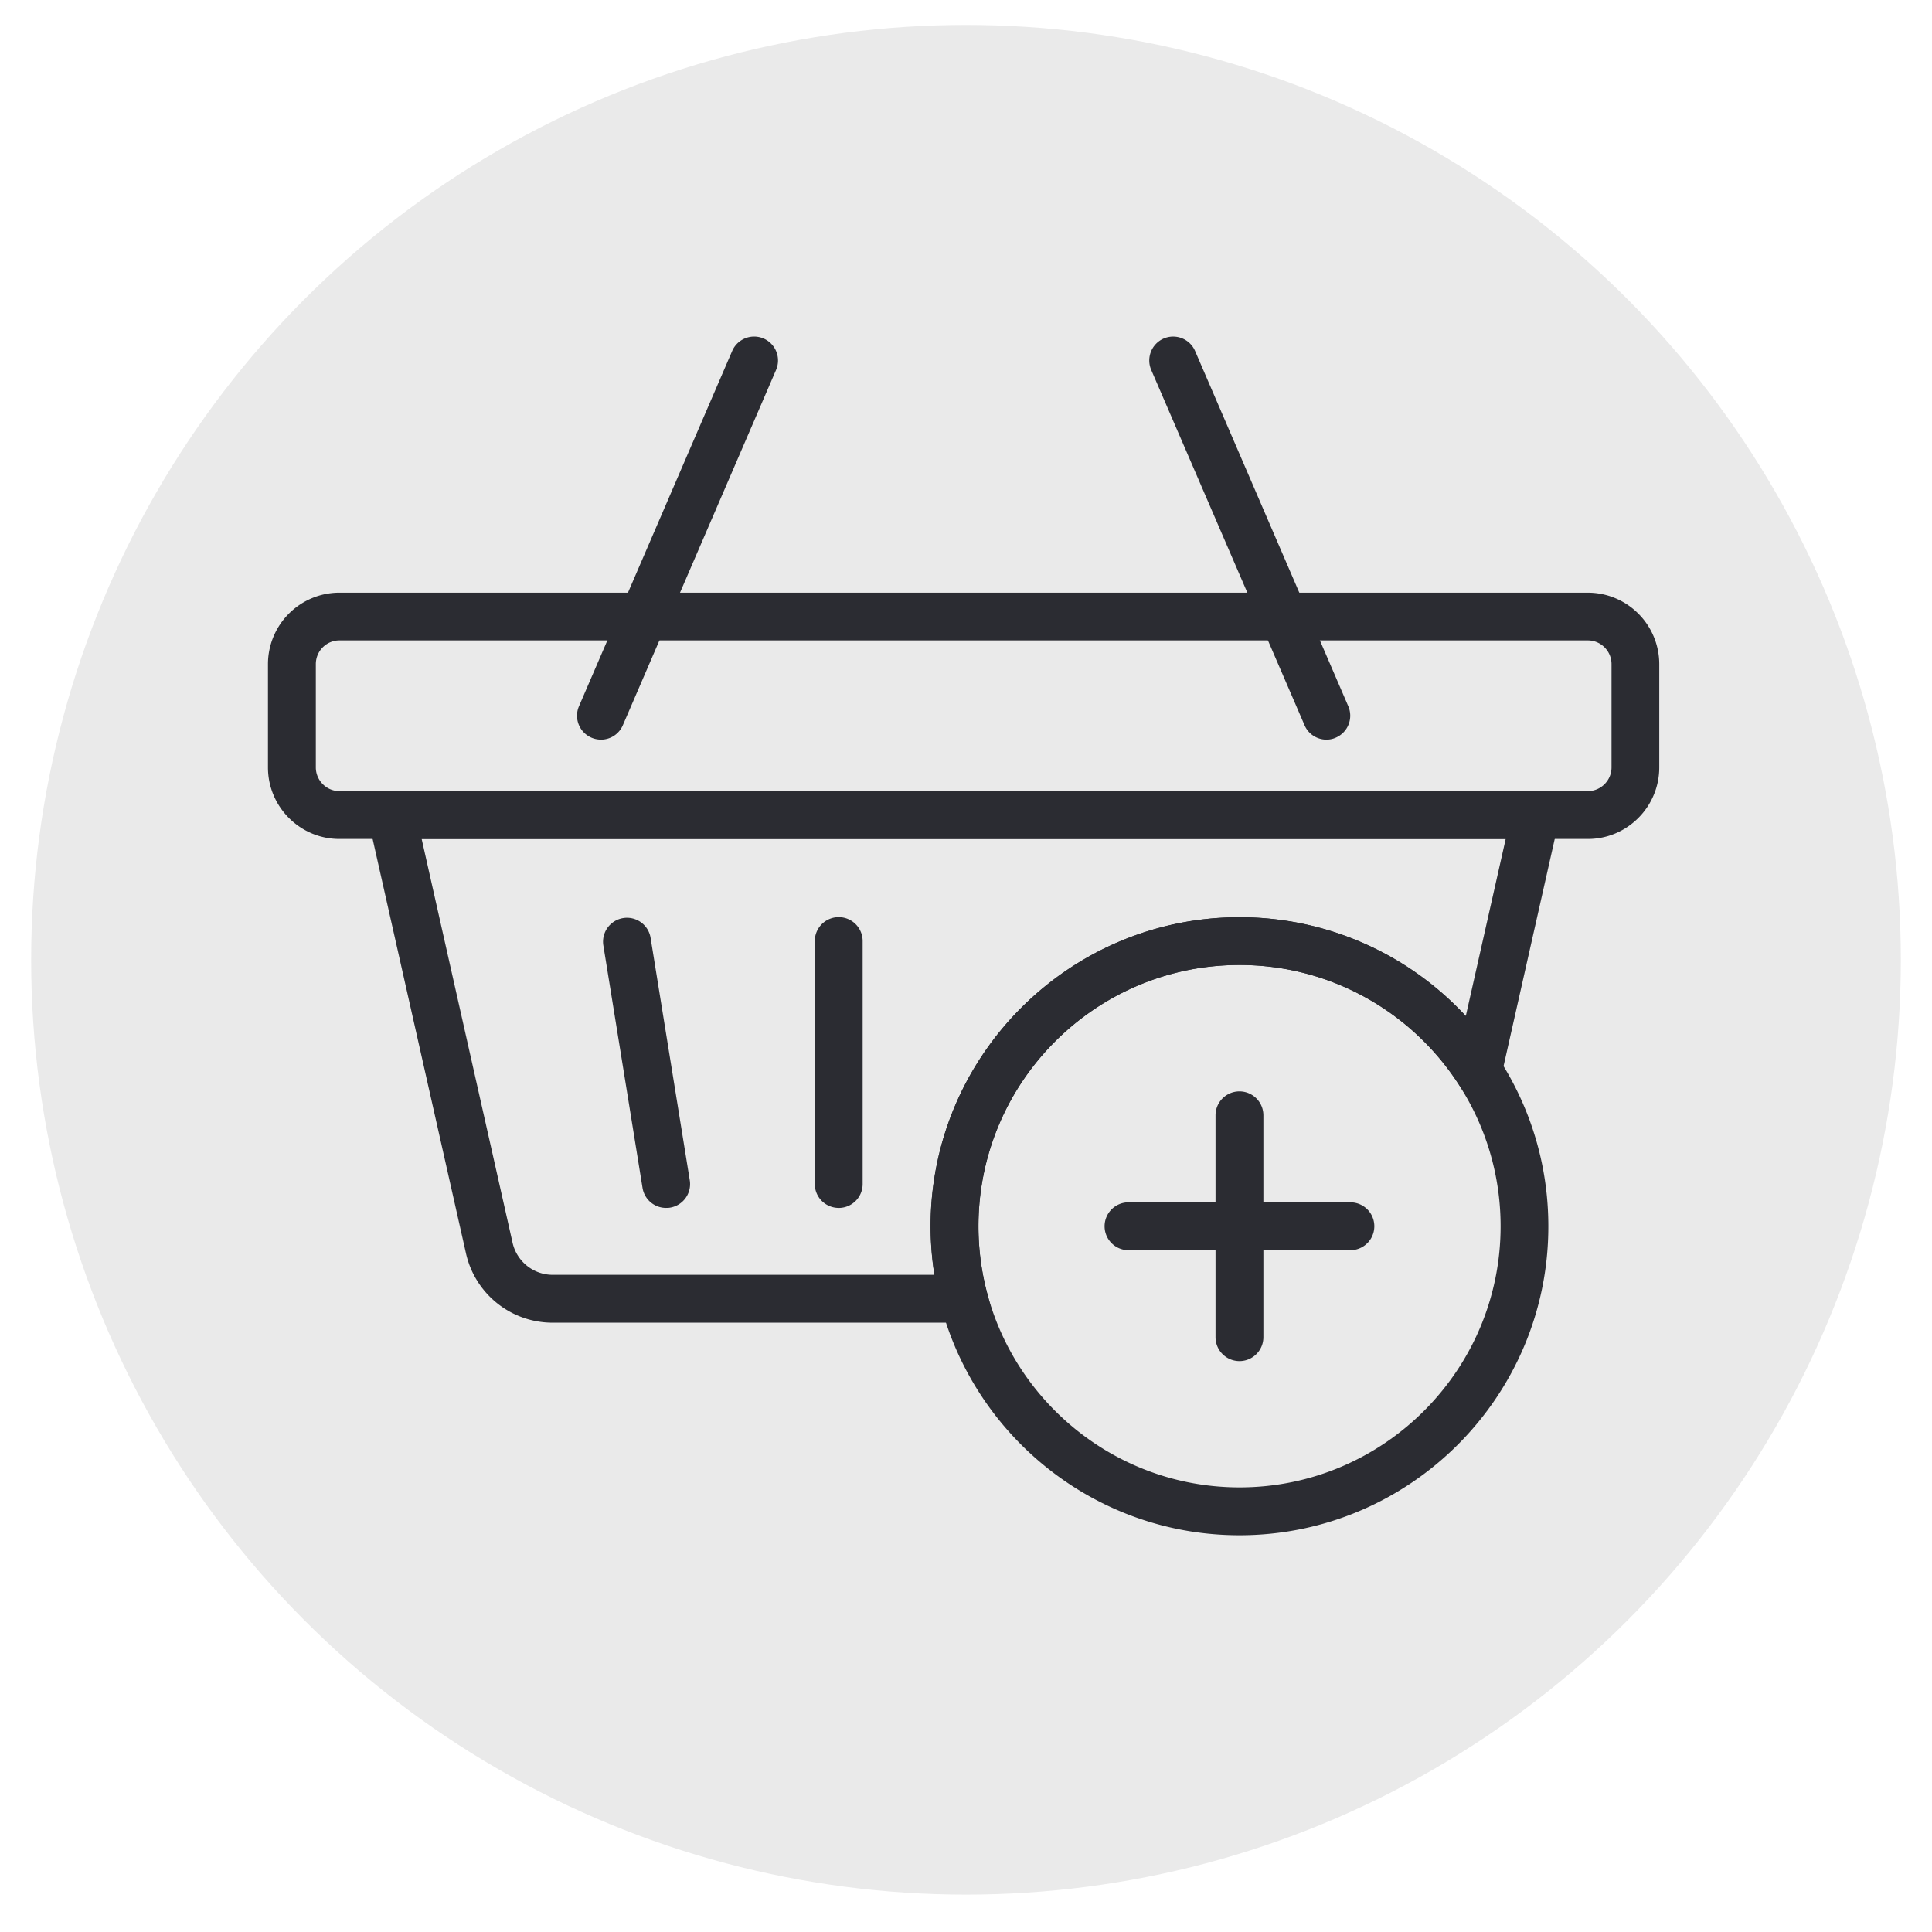
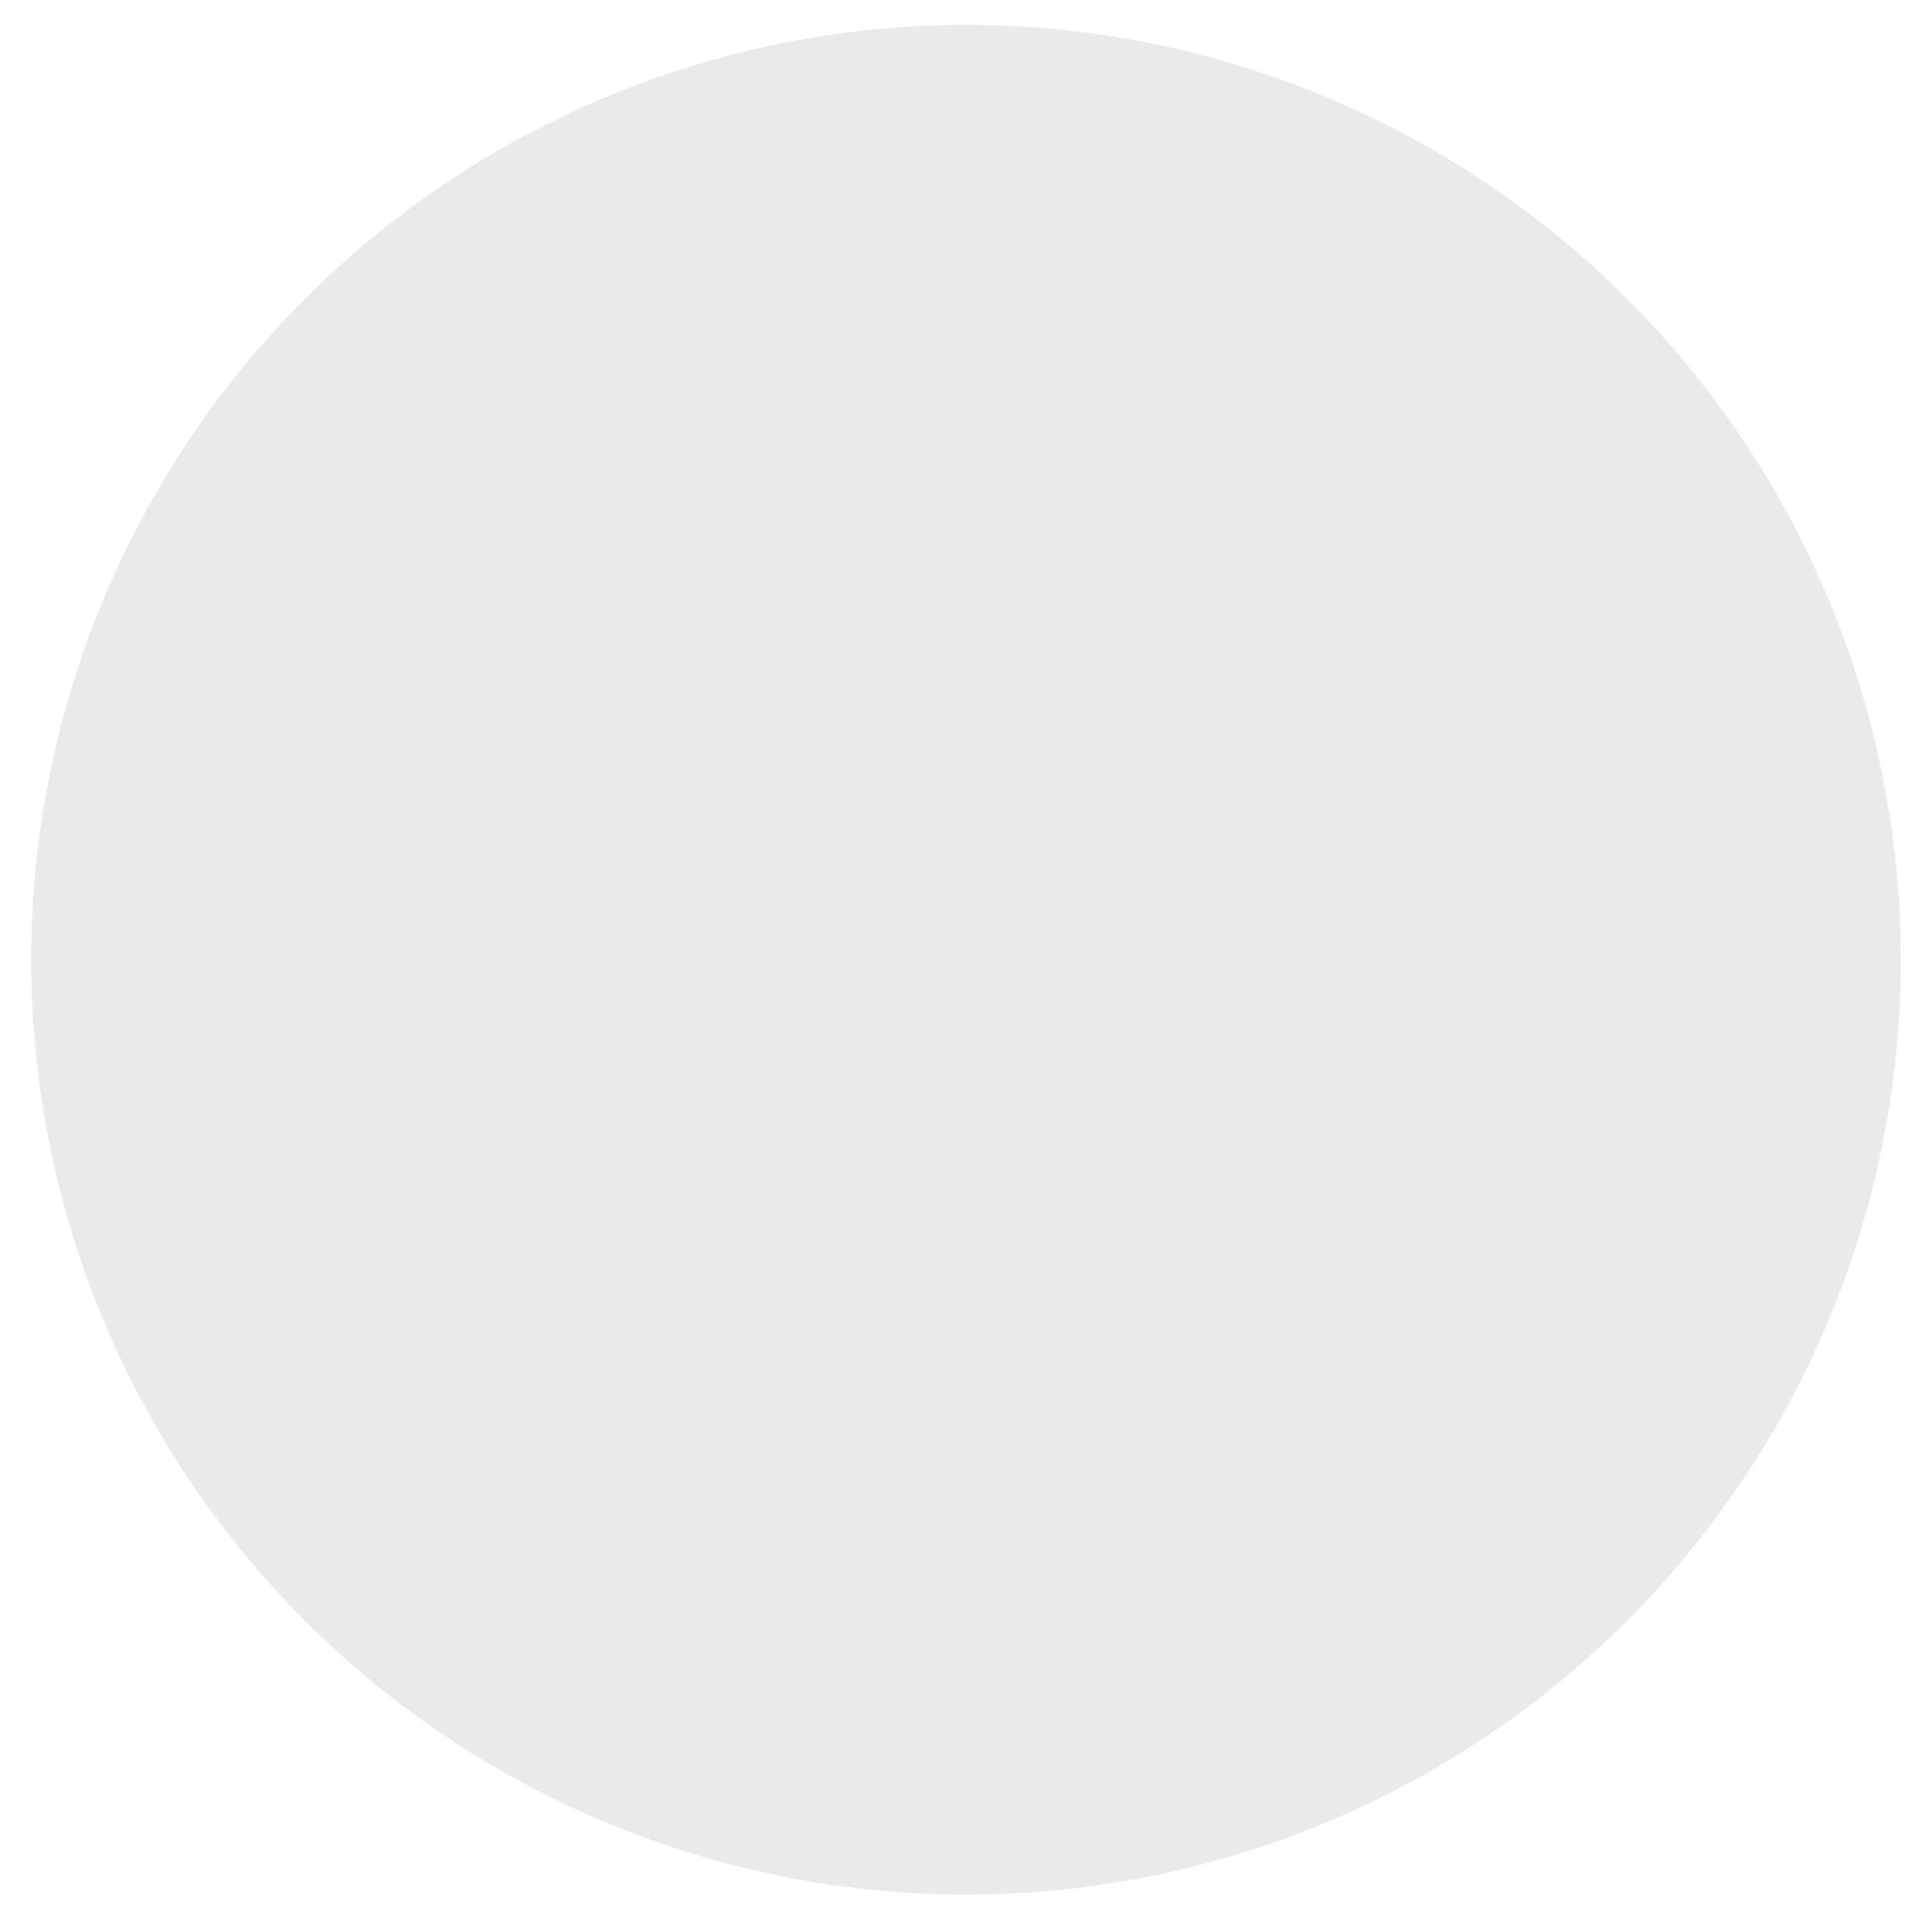
<svg xmlns="http://www.w3.org/2000/svg" width="124" height="124" fill="none">
  <g filter="url(#a)">
    <circle cx="62" cy="60" r="60" fill="#EAEAEA" />
  </g>
-   <path d="M101.911 53.847H21.783c-2.528 0-4.584-2.064-4.584-4.592v-6.632a4.589 4.589 0 0 1 4.584-4.584h80.128a4.589 4.589 0 0 1 4.584 4.584v6.632c0 2.528-2.056 4.592-4.584 4.592zM21.783 41.103c-.832 0-1.512.68-1.512 1.52v6.632c0 .832.68 1.52 1.512 1.52h80.128c.832 0 1.52-.68 1.52-1.52v-6.632c0-.832-.68-1.52-1.52-1.52H21.783zM53.83 77.527a1.536 1.536 0 0 1-1.535-1.536V60.4a1.536 1.536 0 0 1 3.072 0v15.592c0 .848-.688 1.536-1.536 1.536zM42.751 77.527a1.529 1.529 0 0 1-1.512-1.288l-2.52-15.592a1.536 1.536 0 0 1 3.032-.488l2.52 15.592A1.532 1.532 0 0 1 43 77.51c-.088.016-.168.016-.248.016zM79.552 98.535c-10.936 0-19.824-8.896-19.824-19.832s8.896-19.832 19.824-19.832 19.824 8.896 19.824 19.832c.008 10.936-8.888 19.832-19.824 19.832zm0-36.6c-9.24 0-16.752 7.52-16.752 16.768 0 9.24 7.52 16.76 16.76 16.76 9.24 0 16.752-7.52 16.752-16.76 0-9.248-7.52-16.768-16.76-16.768z" fill="#2B2C32" />
-   <path d="M63.855 84.893H35.487a5.695 5.695 0 0 1-5.584-4.472l-6.68-29.648h77.256l-4.912 21.8-1.984-3.04a16.716 16.716 0 0 0-14.024-7.6c-9.248 0-16.76 7.52-16.76 16.768 0 1.44.184 2.88.552 4.272l.504 1.92zM27.063 53.845l5.832 25.904a2.64 2.64 0 0 0 2.592 2.072h24.488a20.421 20.421 0 0 1-.248-3.12c0-10.936 8.896-19.832 19.824-19.832a19.76 19.76 0 0 1 14.528 6.336l2.56-11.36H27.063z" fill="#2B2C32" />
-   <path d="M79.55 87.359a1.536 1.536 0 0 1-1.535-1.536v-14.24a1.536 1.536 0 0 1 3.072 0v14.24c0 .848-.688 1.536-1.536 1.536z" fill="#2B2C32" />
-   <path d="M86.671 80.24h-14.24a1.536 1.536 0 0 1 0-3.072h14.24a1.536 1.536 0 0 1 0 3.072zM38.569 47.471a1.535 1.535 0 0 1-1.408-2.144l9.832-22.8a1.535 1.535 0 0 1 2.016-.8 1.535 1.535 0 0 1 .8 2.017l-9.832 22.8a1.527 1.527 0 0 1-1.408.928zM85.136 47.472c-.592 0-1.16-.344-1.408-.928l-9.84-22.8a1.535 1.535 0 0 1 .8-2.016 1.535 1.535 0 0 1 2.016.8l9.832 22.8a1.535 1.535 0 0 1-.8 2.016c-.192.088-.4.128-.6.128z" fill="#2B2C32" />
  <defs>
    <filter id="a" x=".4" y="0" width="123.2" height="123.2" filterUnits="userSpaceOnUse" color-interpolation-filters="sRGB">
      <feFlood flood-opacity="0" result="BackgroundImageFix" />
      <feColorMatrix in="SourceAlpha" values="0 0 0 0 0 0 0 0 0 0 0 0 0 0 0 0 0 0 127 0" result="hardAlpha" />
      <feOffset dy="1.6" />
      <feGaussianBlur stdDeviation=".8" />
      <feComposite in2="hardAlpha" operator="out" />
      <feColorMatrix values="0 0 0 0 0 0 0 0 0 0 0 0 0 0 0 0 0 0 0.1 0" />
      <feBlend in2="BackgroundImageFix" result="effect1_dropShadow" />
      <feBlend in="SourceGraphic" in2="effect1_dropShadow" result="shape" />
    </filter>
  </defs>
</svg>